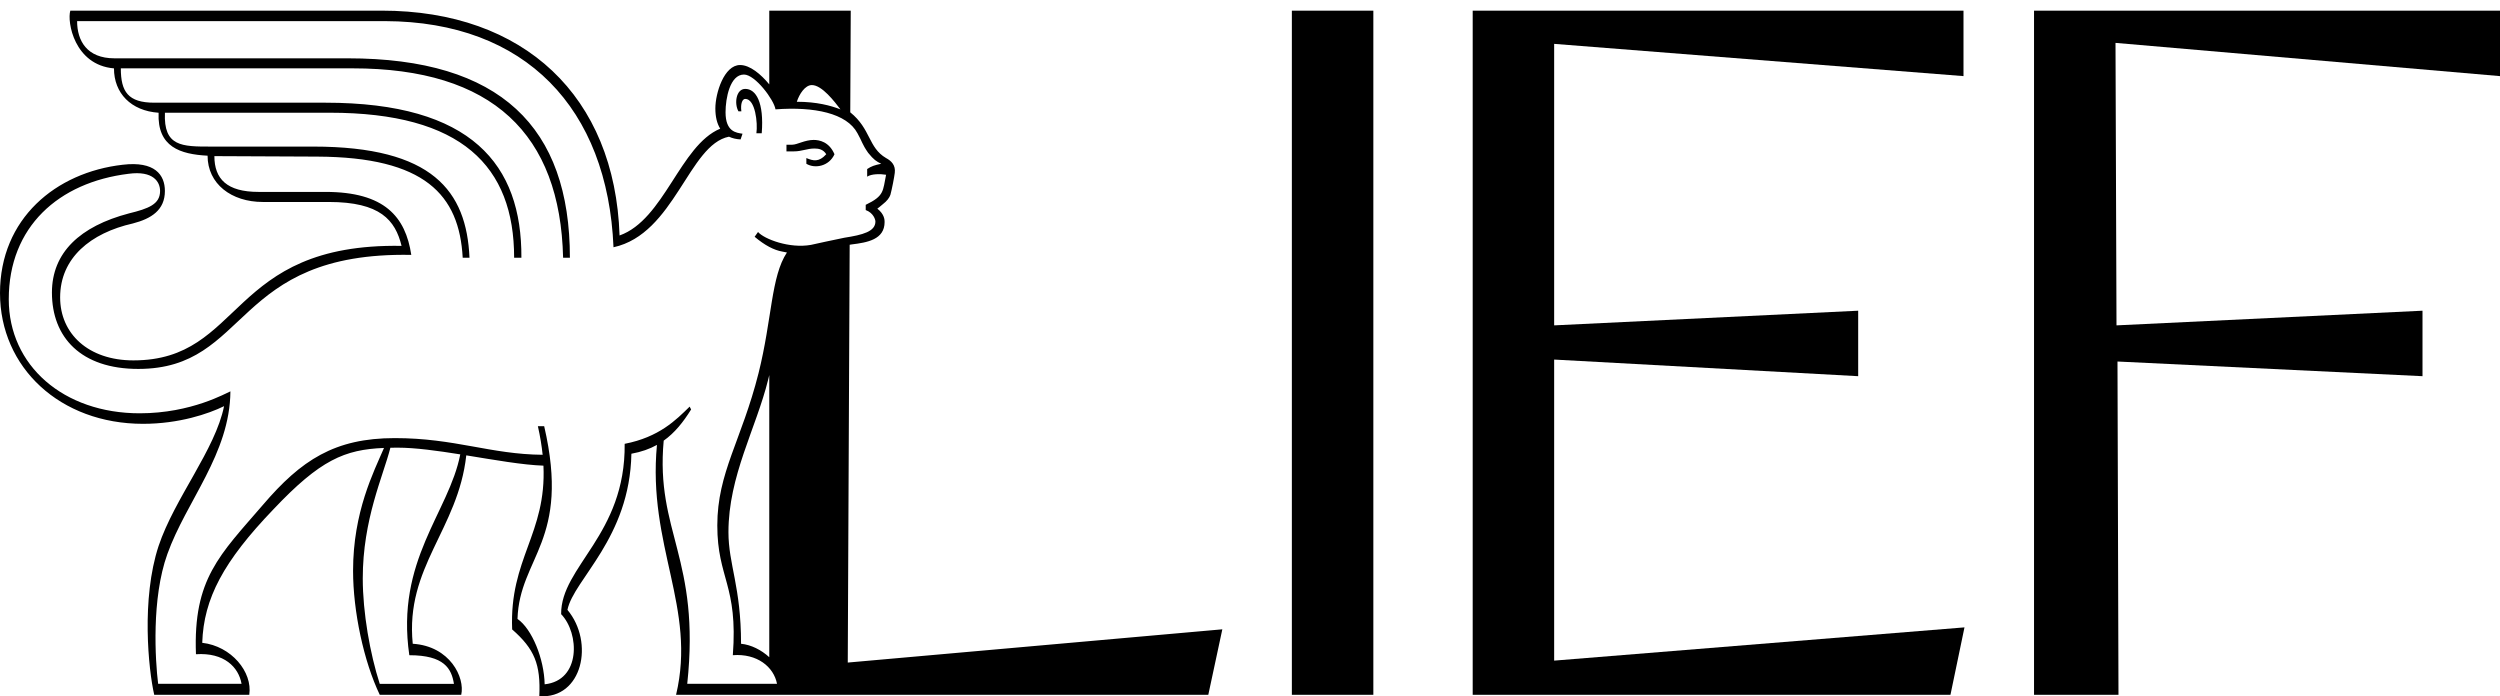
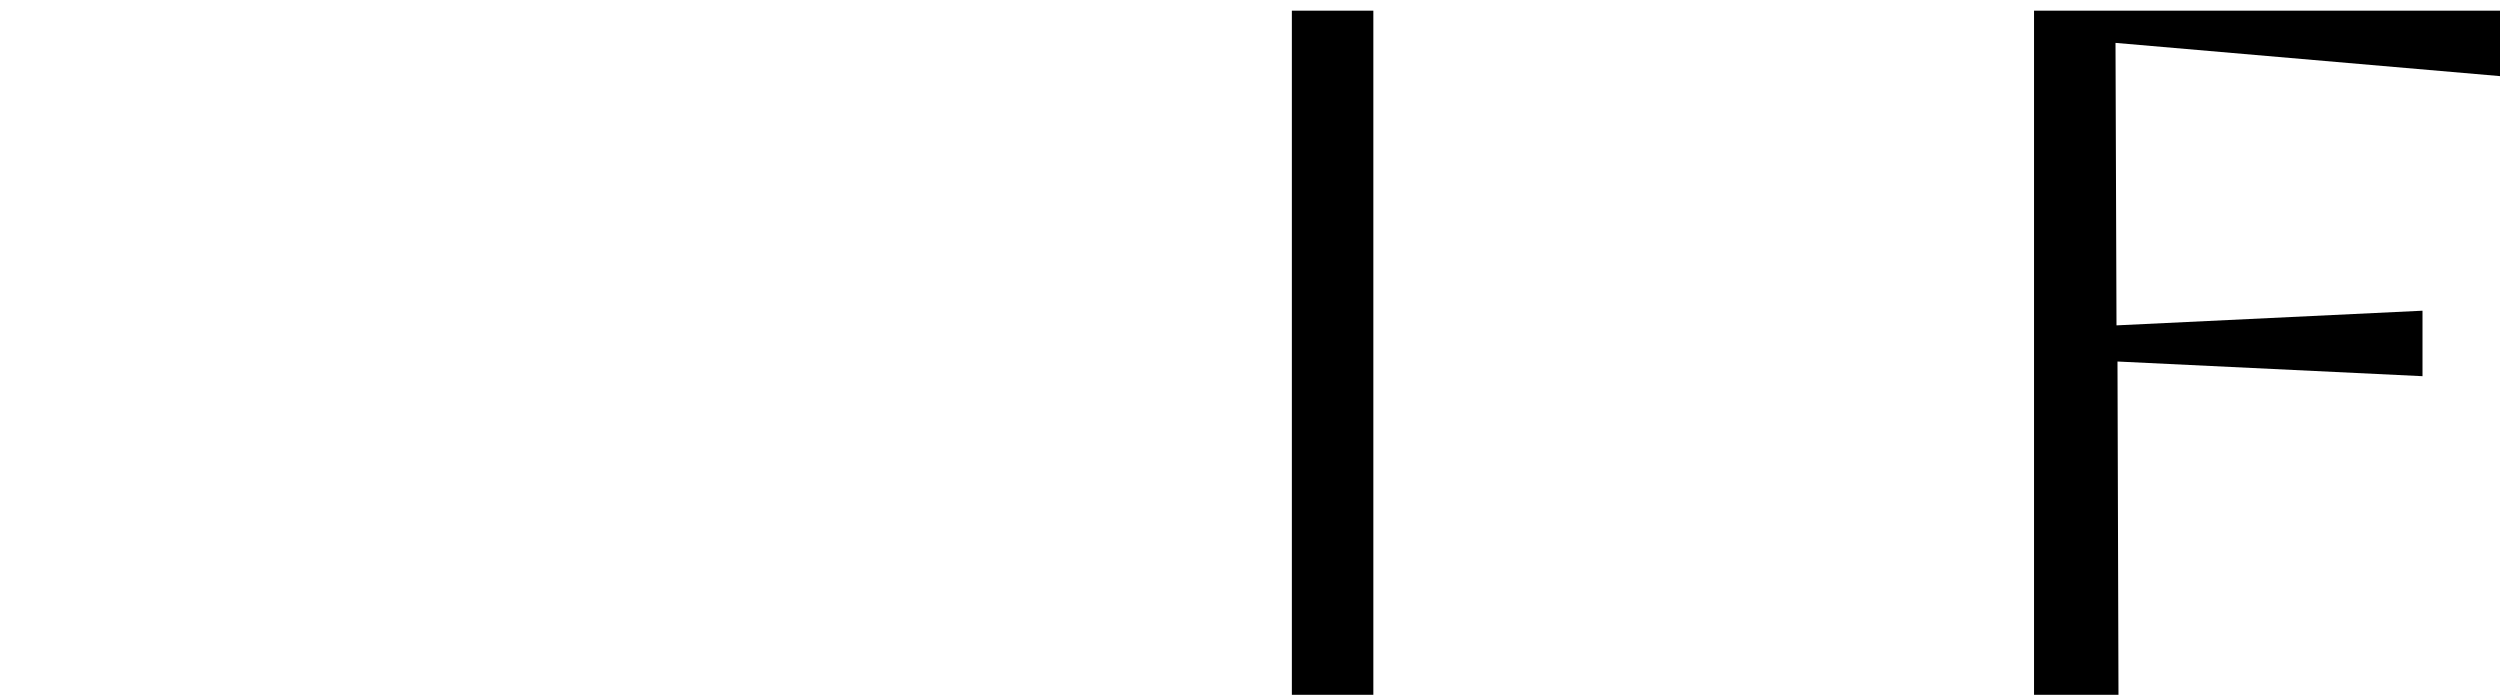
<svg xmlns="http://www.w3.org/2000/svg" fill="none" viewBox="0 0 219 61" height="61" width="219">
  <g clip-path="url(#clip0_260_85)">
-     <path fill="black" d="M74.264 58.041L74.431 21.441C74.488 21.431 74.545 21.42 74.603 21.412C75.962 21.245 77.491 20.993 77.491 19.448C77.491 19.281 77.491 18.779 76.854 18.277C76.854 18.277 77.194 18.026 77.321 17.901C77.703 17.609 77.916 17.315 78 17.064C78.127 16.605 78.34 15.517 78.382 15.141C78.468 14.473 78.086 14.097 77.618 13.845C76.048 12.927 76.299 11.302 74.483 9.84L74.525 0.932H67.388V7.392C66.659 6.509 65.705 5.696 64.831 5.696C63.428 5.696 62.665 8.163 62.665 9.499C62.665 10.216 62.803 10.814 63.09 11.271C59.568 12.746 58.187 19.24 54.274 20.628C53.869 8.428 45.915 0.932 33.435 0.932H6.16C5.863 1.893 6.5 5.696 9.984 5.99C9.984 8.163 11.471 9.71 13.893 9.877C13.766 12.886 15.805 13.512 18.184 13.639C18.184 16.105 20.266 17.693 23.027 17.693H28.805C33.308 17.693 34.625 19.281 35.177 21.538C19.924 21.287 21.37 31.57 11.684 31.57C7.733 31.57 5.268 29.229 5.268 26.053C5.268 22.584 7.945 20.411 11.641 19.574C13.255 19.156 14.445 18.403 14.445 16.731C14.445 15.311 13.553 14.098 10.749 14.432C4.886 15.1 0 19.154 0 25.675C0 32.196 5.268 37.127 12.533 37.127C15.677 37.127 18.268 36.25 19.628 35.58C18.863 39.383 15.294 43.646 13.893 47.826C12.363 52.465 13.001 58.65 13.51 60.865H21.837C22.134 58.859 20.264 56.602 17.716 56.31C17.843 52.423 19.585 49.163 23.961 44.608C28.052 40.283 30.187 39.379 33.638 39.24C32.741 41.333 30.929 44.836 30.929 49.999C30.929 53.552 31.864 57.94 33.267 60.865H40.404C40.744 59.361 39.427 56.602 36.156 56.393C35.484 49.655 40.129 46.389 40.846 39.889C43.318 40.291 45.795 40.731 47.606 40.792C47.881 46.771 44.611 48.933 44.865 55.138C46.82 56.852 47.372 58.19 47.243 60.989C51.025 61.24 52.087 56.267 49.708 53.424C50.25 50.757 55.173 47.159 55.31 39.747C56.178 39.59 56.913 39.327 57.549 38.973C56.709 47.827 61.036 53.236 59.224 60.864H105.847L107.076 55.128L74.264 58.04V58.041ZM71.119 7.452C72.011 7.452 73.116 8.915 73.626 9.583C72.777 9.249 71.544 8.915 69.802 8.915C70.015 8.247 70.524 7.452 71.119 7.452ZM35.856 57.397C38.916 57.397 39.552 58.567 39.765 59.904H33.265C32.416 57.27 31.778 53.677 31.778 50.667C31.778 45.488 33.559 41.729 34.198 39.222C34.407 39.218 34.618 39.215 34.838 39.215C36.383 39.215 38.331 39.486 40.319 39.804C39.333 44.889 34.642 49.069 35.856 57.397ZM71.034 21.452C69.164 21.787 66.955 20.951 66.403 20.324L66.106 20.742C66.998 21.494 67.806 21.913 68.528 22.038L68.935 22.118C67.531 24.238 67.647 27.89 66.447 32.695C64.961 38.589 62.836 41.389 62.836 46.027C62.836 50.665 64.662 51.252 64.196 57.395C66.32 57.228 67.784 58.419 68.067 59.902H60.202C61.377 48.907 57.405 46.615 58.14 38.601C59.114 37.909 59.853 36.976 60.541 35.871L60.414 35.62C59.224 36.79 57.737 38.294 54.721 38.879C54.806 46.863 49.113 49.621 49.156 53.8C50.77 55.472 50.898 59.611 47.712 59.945C47.669 57.729 46.607 55.096 45.333 54.218C45.503 48.786 50.006 47.406 47.67 37.334H47.118C47.323 38.24 47.456 39.069 47.536 39.839C42.965 39.801 39.852 38.378 34.585 38.378C29.318 38.378 26.386 40.301 23.03 44.229C19.248 48.617 16.912 50.708 17.166 57.311C19.631 57.144 20.905 58.44 21.16 59.902H13.853C13.597 57.854 13.258 52.422 14.661 48.535C16.317 43.895 20.141 39.758 20.184 34.283C19.845 34.408 16.785 36.205 12.239 36.205C5.569 36.205 0.768 32.026 0.768 26.215C0.768 19.862 5.144 15.976 11.261 15.224C13.428 14.932 14.023 15.934 14.023 16.729C14.023 17.899 13.002 18.276 11.304 18.692C7.013 19.821 4.549 22.119 4.549 25.63C4.549 29.559 7.098 32.318 12.111 32.318C21.925 32.318 20.31 22.036 36.029 22.328C35.52 18.985 33.692 16.811 28.509 16.811H22.646C19.885 16.811 18.78 15.683 18.78 13.677L27.787 13.719C37.218 13.761 40.234 17.063 40.533 22.58H41.128C40.872 16.729 37.898 12.841 27.447 12.841H18.483C15.935 12.841 14.319 12.841 14.448 9.874H28.893C40.448 9.874 45.038 14.556 45.038 22.58H45.675C45.718 14.429 41.342 8.996 28.512 8.996H13.515C11.22 8.996 10.584 8.035 10.584 5.987H30.891C43.168 5.987 49.074 11.755 49.328 22.58H49.923C49.923 11.127 43.849 5.109 30.465 5.109H10.026C7.604 5.109 6.755 3.562 6.755 1.85H33.733C46.053 1.892 53.234 9.498 53.743 21.66C59.1 20.494 60.326 12.669 63.859 11.973C64.141 12.109 64.478 12.193 64.875 12.214L65.045 11.713C64.493 11.63 63.558 11.546 63.558 9.832C63.558 8.62 63.94 6.53 65.172 6.53C66.149 6.53 67.806 8.745 67.933 9.58C71.332 9.329 74.179 9.915 75.113 11.671C75.539 12.423 75.496 12.59 76.048 13.385C76.557 14.012 76.77 14.137 77.195 14.346C76.6 14.471 76.346 14.556 75.964 14.807V15.475C76.346 15.224 77.111 15.224 77.621 15.308C77.324 16.729 77.493 17.147 75.837 17.942V18.401C76.516 18.652 76.686 19.236 76.686 19.404C76.686 20.282 75.581 20.575 73.968 20.825C73.117 20.992 71.419 21.368 71.037 21.452H71.034ZM67.388 32.857V57.572C66.689 56.933 65.802 56.481 64.916 56.394C64.916 51.379 63.812 49.457 63.812 46.614C63.812 41.682 66.233 37.544 67.295 33.24C67.328 33.114 67.358 32.986 67.388 32.857Z" />
-     <path fill="black" d="M65.283 7.787C64.475 7.787 64.305 9.083 64.688 9.751H64.943C64.858 9.083 65.029 8.664 65.283 8.664C66.175 8.664 66.387 10.796 66.26 11.674H66.728C66.941 8.958 66.219 7.787 65.284 7.787" />
-     <path fill="black" d="M71.273 12.258C70.508 12.258 69.829 12.676 69.404 12.676H68.894V13.261H69.532C70.254 13.261 70.68 13.01 71.359 13.01C71.741 13.01 72.124 13.095 72.379 13.511C71.741 14.222 71.232 14.097 70.637 13.845V14.347C71.402 14.806 72.633 14.556 73.101 13.511C72.635 12.425 71.784 12.258 71.275 12.258" />
    <path fill="black" d="M120.305 0.932H113.167V60.865H120.305V0.932Z" />
-     <path fill="black" d="M129.008 0.932H172.002V6.668L136.144 3.843V28.502L162.777 27.218V32.954L136.144 31.498V57.87L172.089 54.958L170.86 60.865H129.008V0.932Z" />
    <path fill="black" d="M178.181 60.865V0.932H219V6.668L185.318 3.757L185.405 28.502L212.211 27.218V32.954L185.492 31.669L185.579 60.865H178.181Z" />
  </g>
  <defs>
    <clipPath id="clip0_260_85">
      <rect transform="translate(0 0.932)" fill="white" height="60.069" width="219" />
    </clipPath>
  </defs>
</svg>